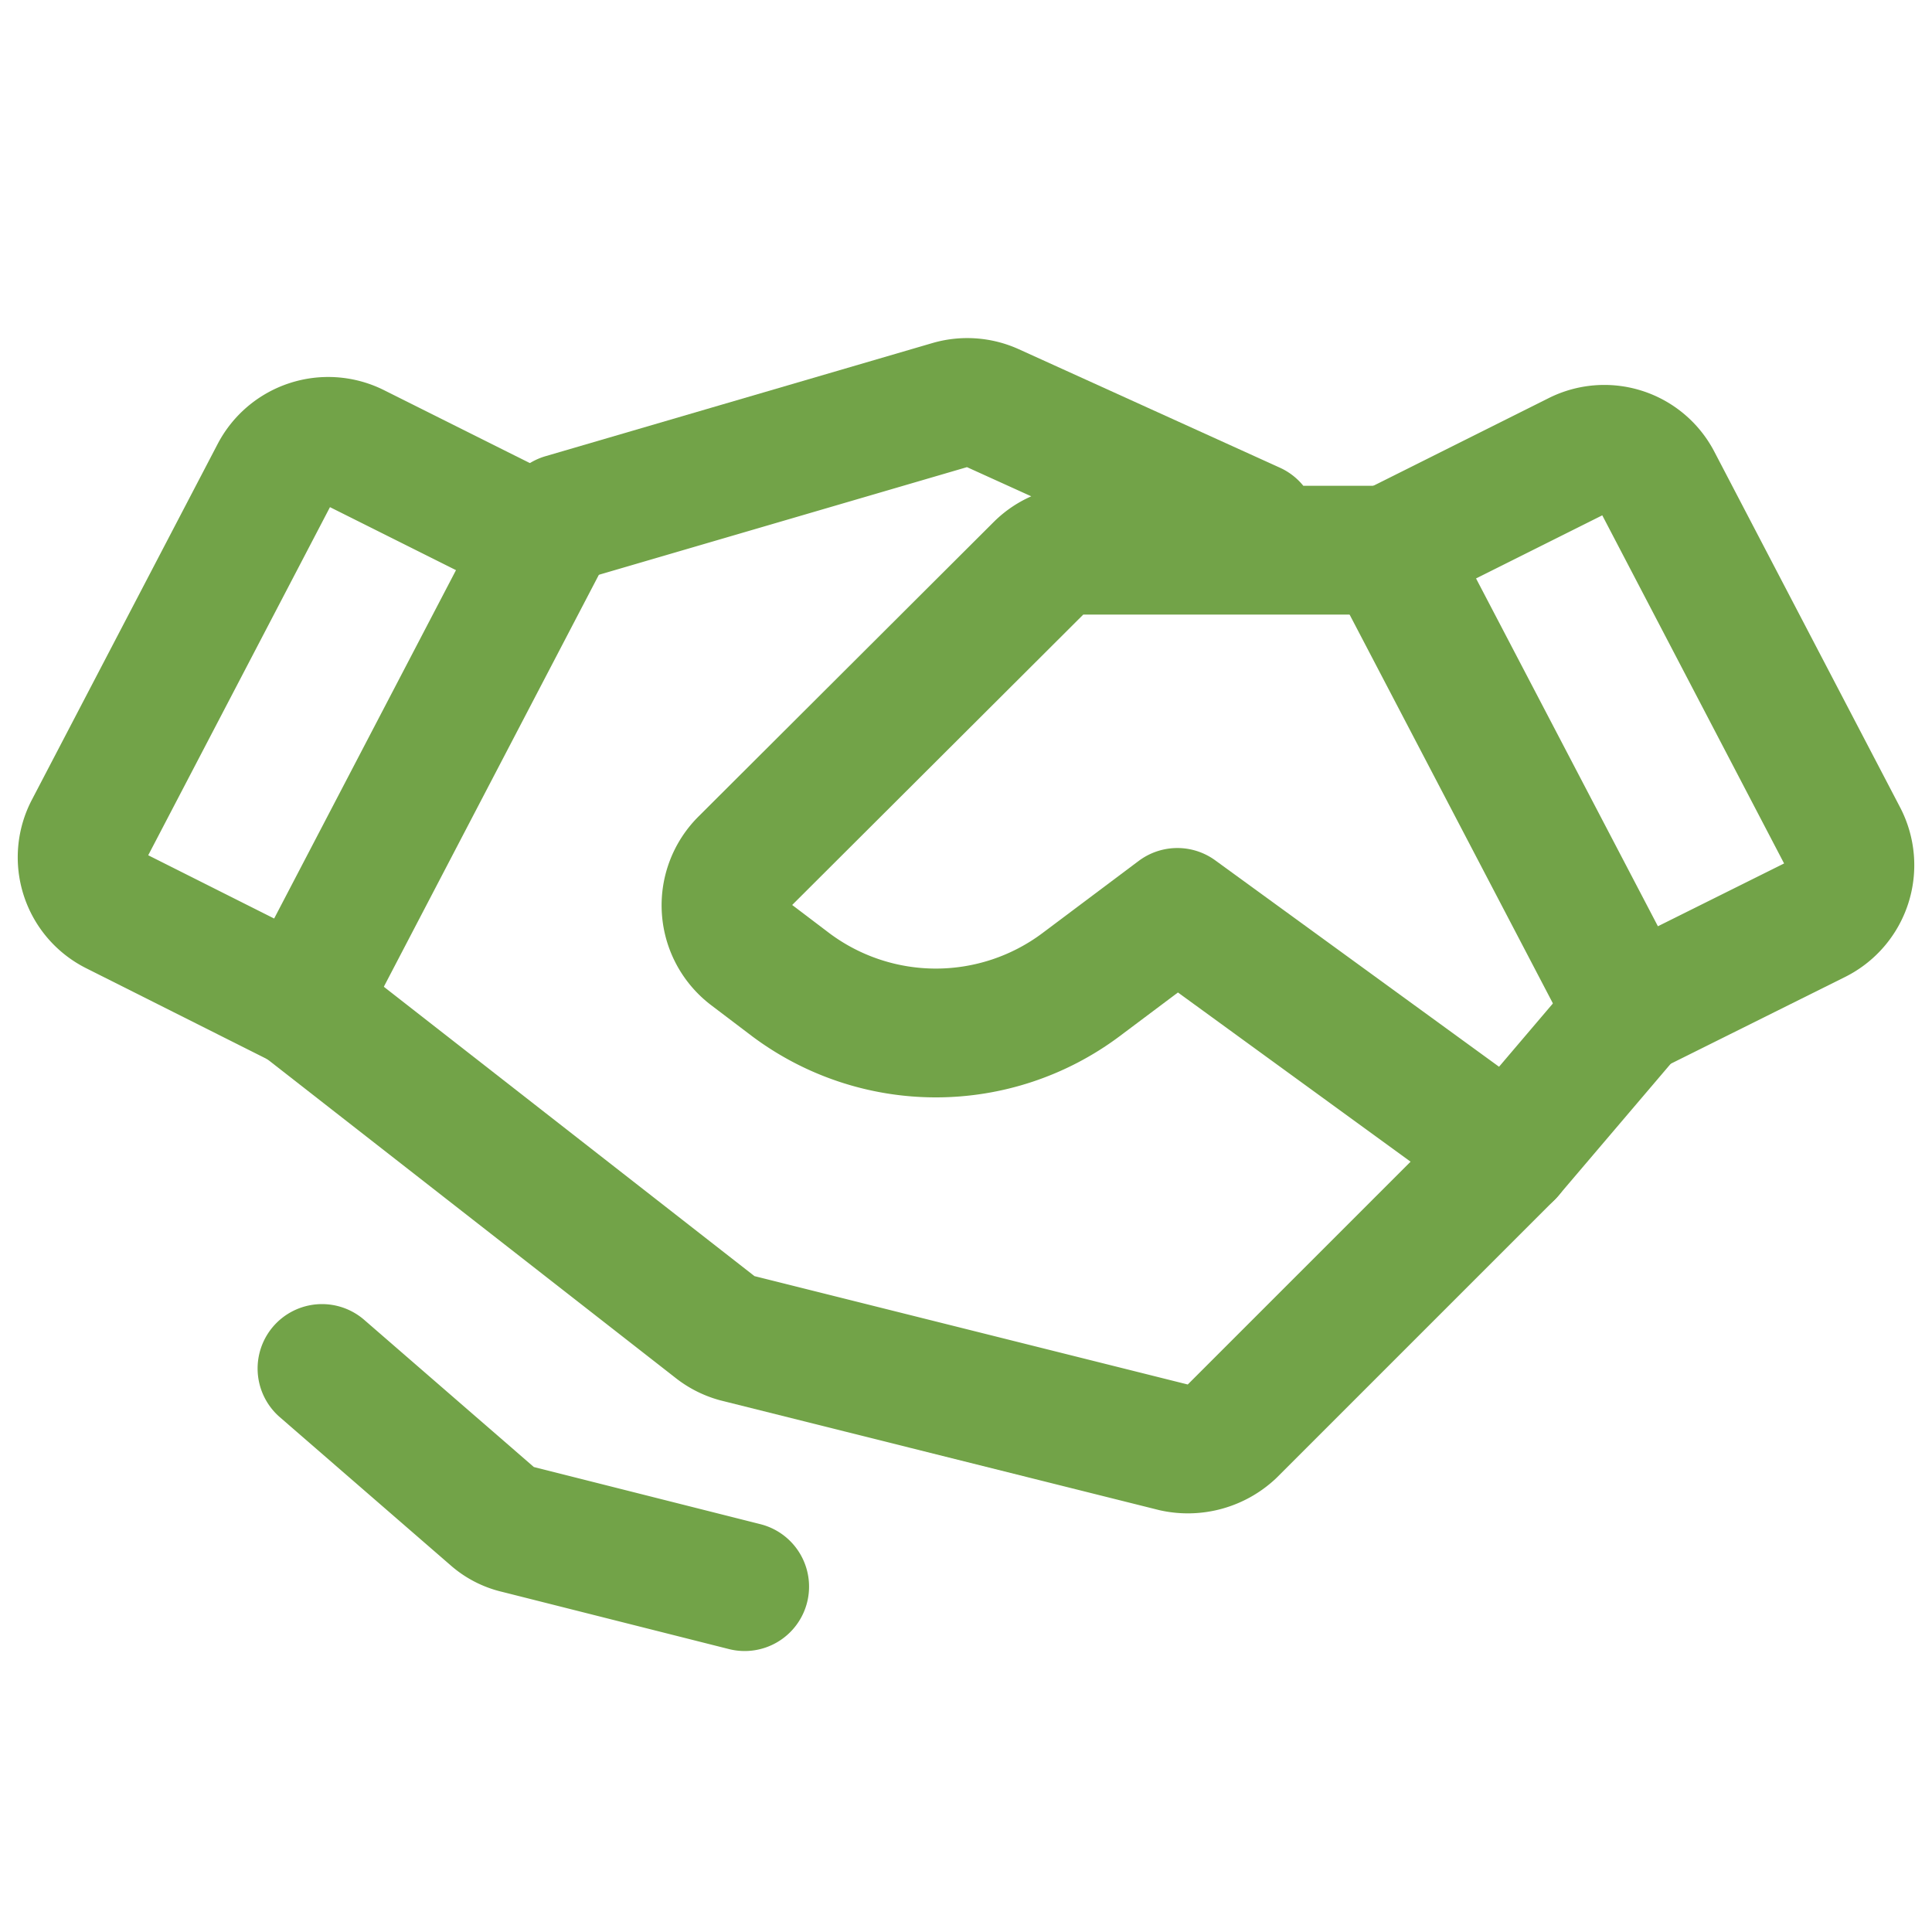
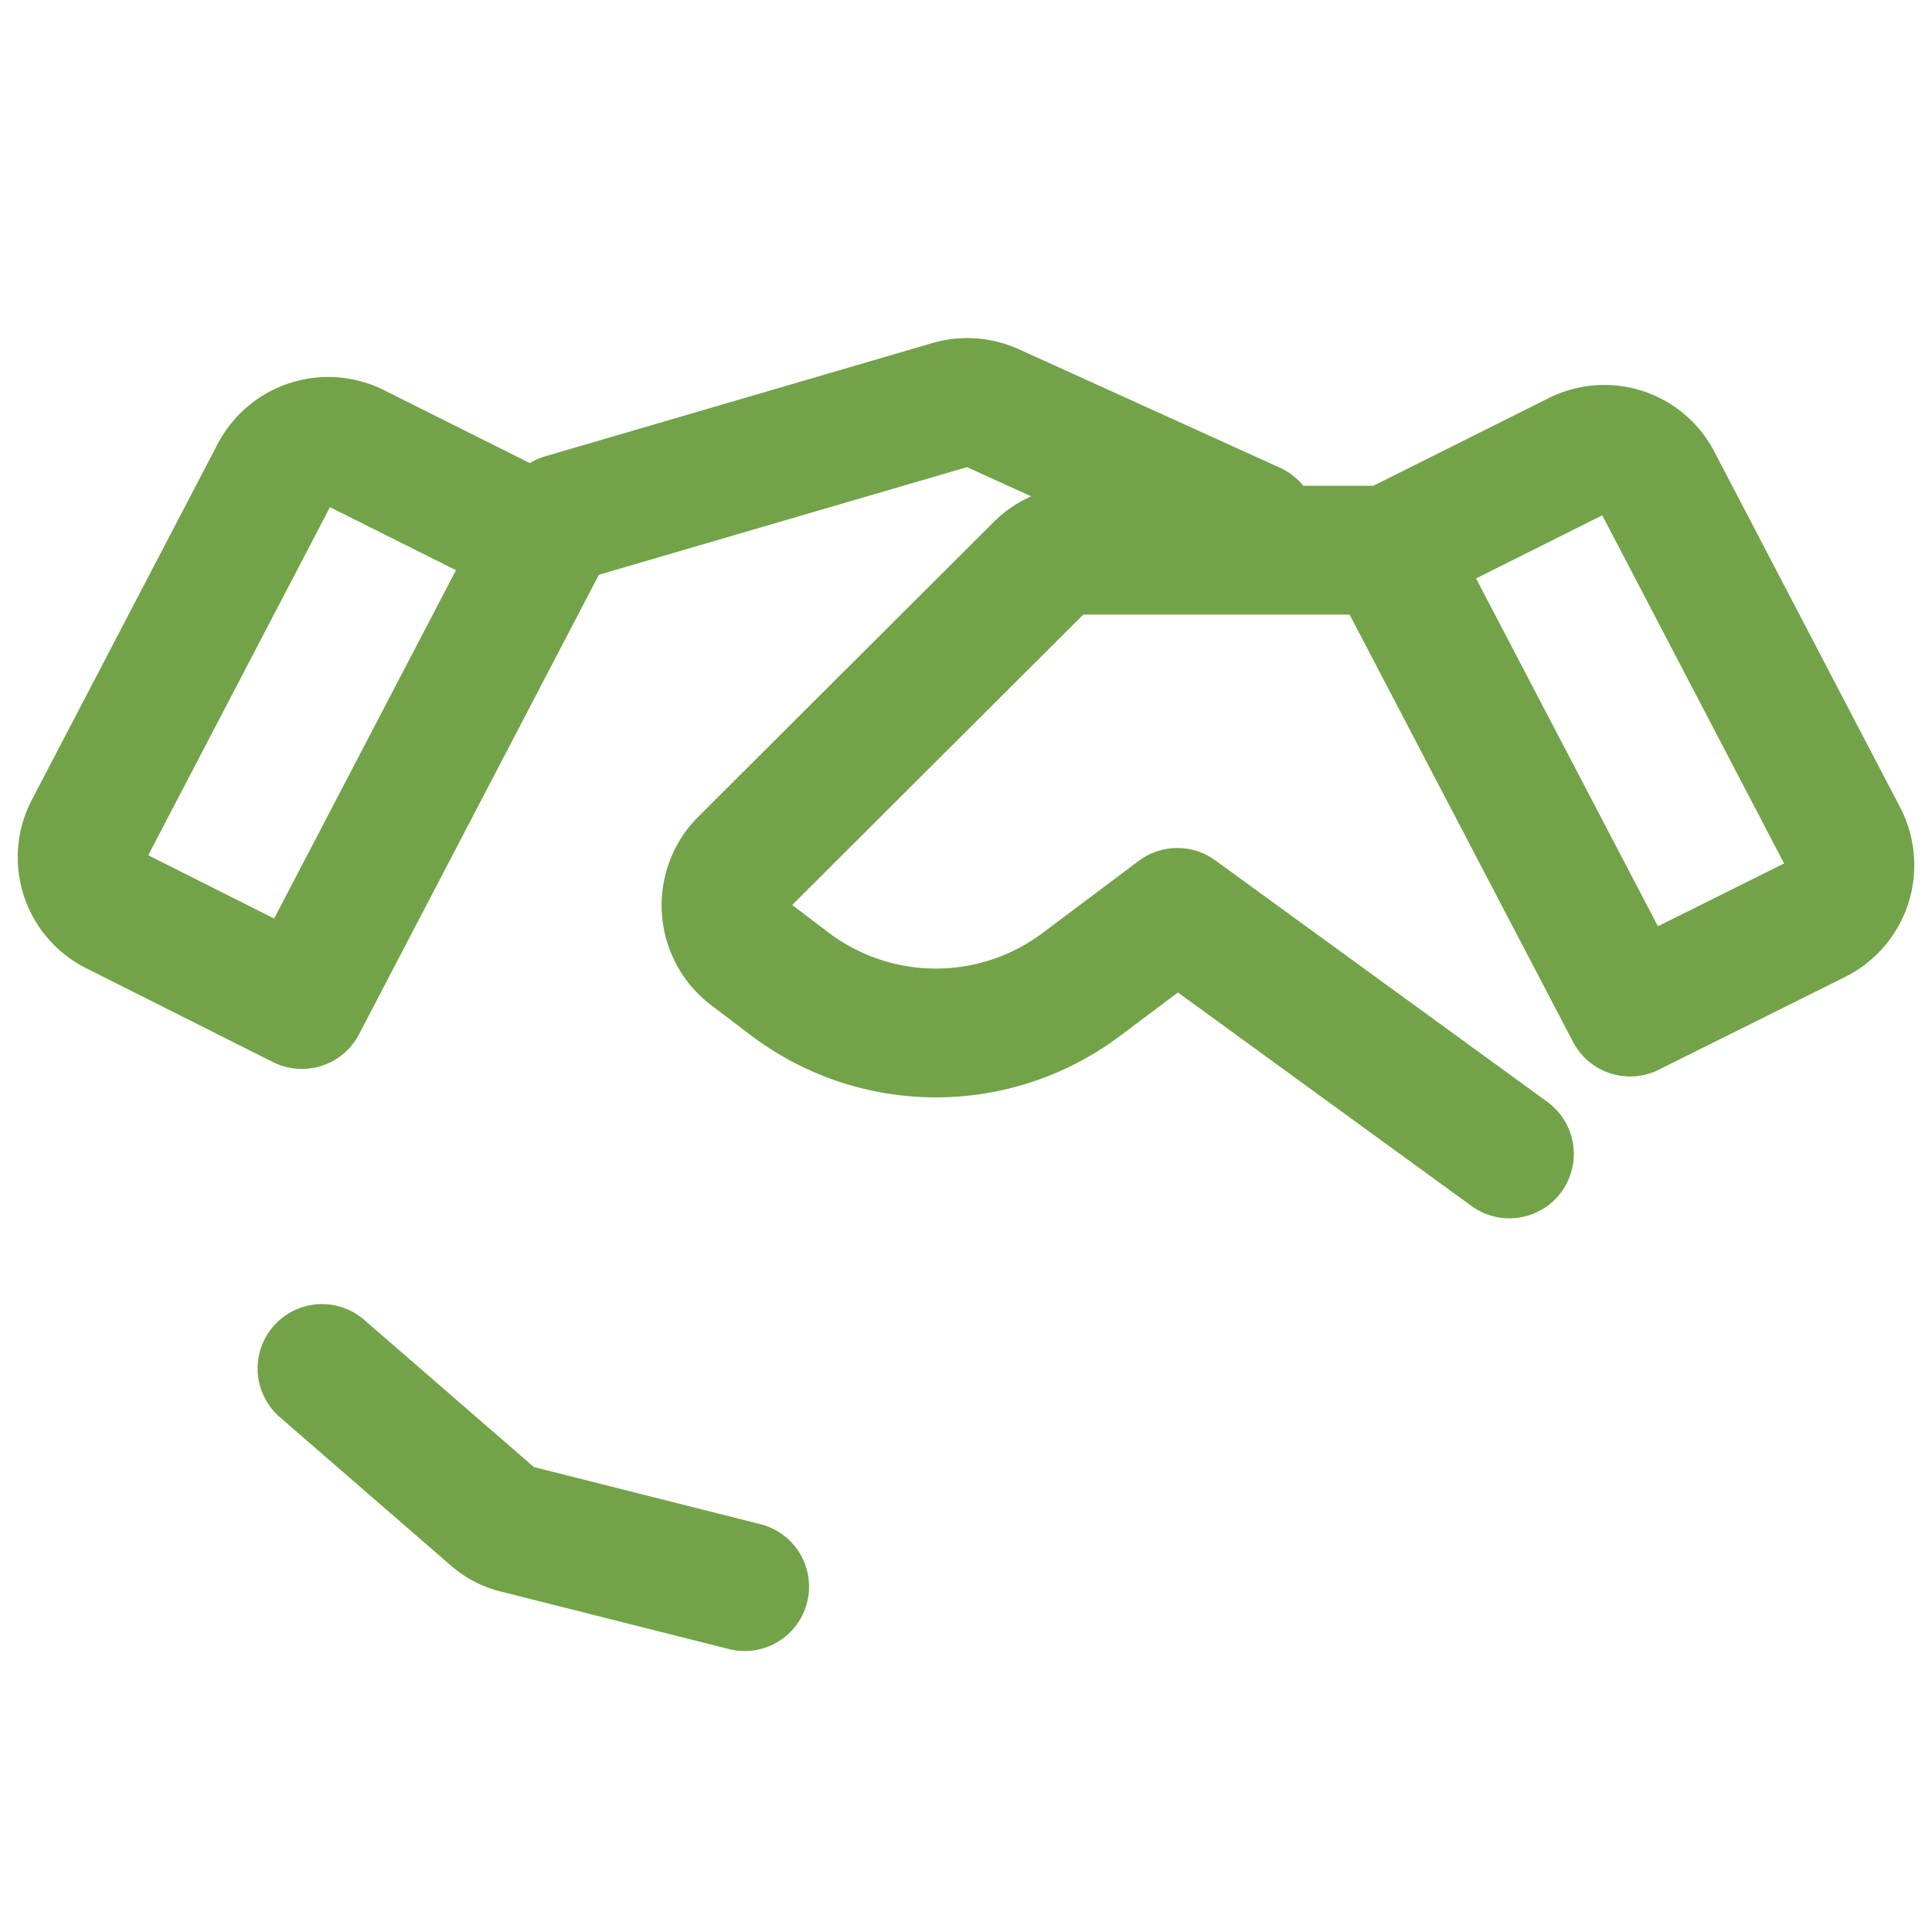
<svg xmlns="http://www.w3.org/2000/svg" width="30" height="30" viewBox="0 0 30 30" fill="none">
  <path d="m28.207 14.274-2.895 1.441-3.75-7.172 2.93-1.465a.926.926 0 0 1 1.242.399l2.883 5.52a.94.94 0 0 1-.41 1.277zM4.687 15.598l-2.894-1.454a.927.927 0 0 1-.41-1.265l2.882-5.52a.937.937 0 0 1 1.243-.41l2.93 1.465-3.75 7.184z" stroke="#72A348" stroke-width="2" stroke-linecap="round" stroke-linejoin="round" />
-   <path d="m25.313 15.715-1.875 2.203-4.313 4.313a.995.995 0 0 1-.89.246l-6.797-1.7a.936.936 0 0 1-.34-.175l-6.41-5.004" stroke="#72A348" stroke-width="2" stroke-linecap="round" stroke-linejoin="round" />
  <path d="m23.438 17.918-5.156-3.75-1.5 1.125a3.762 3.762 0 0 1-4.5 0l-.633-.48a.947.947 0 0 1-.105-1.418l4.593-4.582a.926.926 0 0 1 .657-.27h4.77M8.75 8.044l6.012-1.758a.937.937 0 0 1 .644.047l4.055 1.84M11.563 24.637l-3.528-.89a.867.867 0 0 1-.387-.2L5 21.25" stroke="#72A348" stroke-width="2" stroke-linecap="round" stroke-linejoin="round" />
</svg>